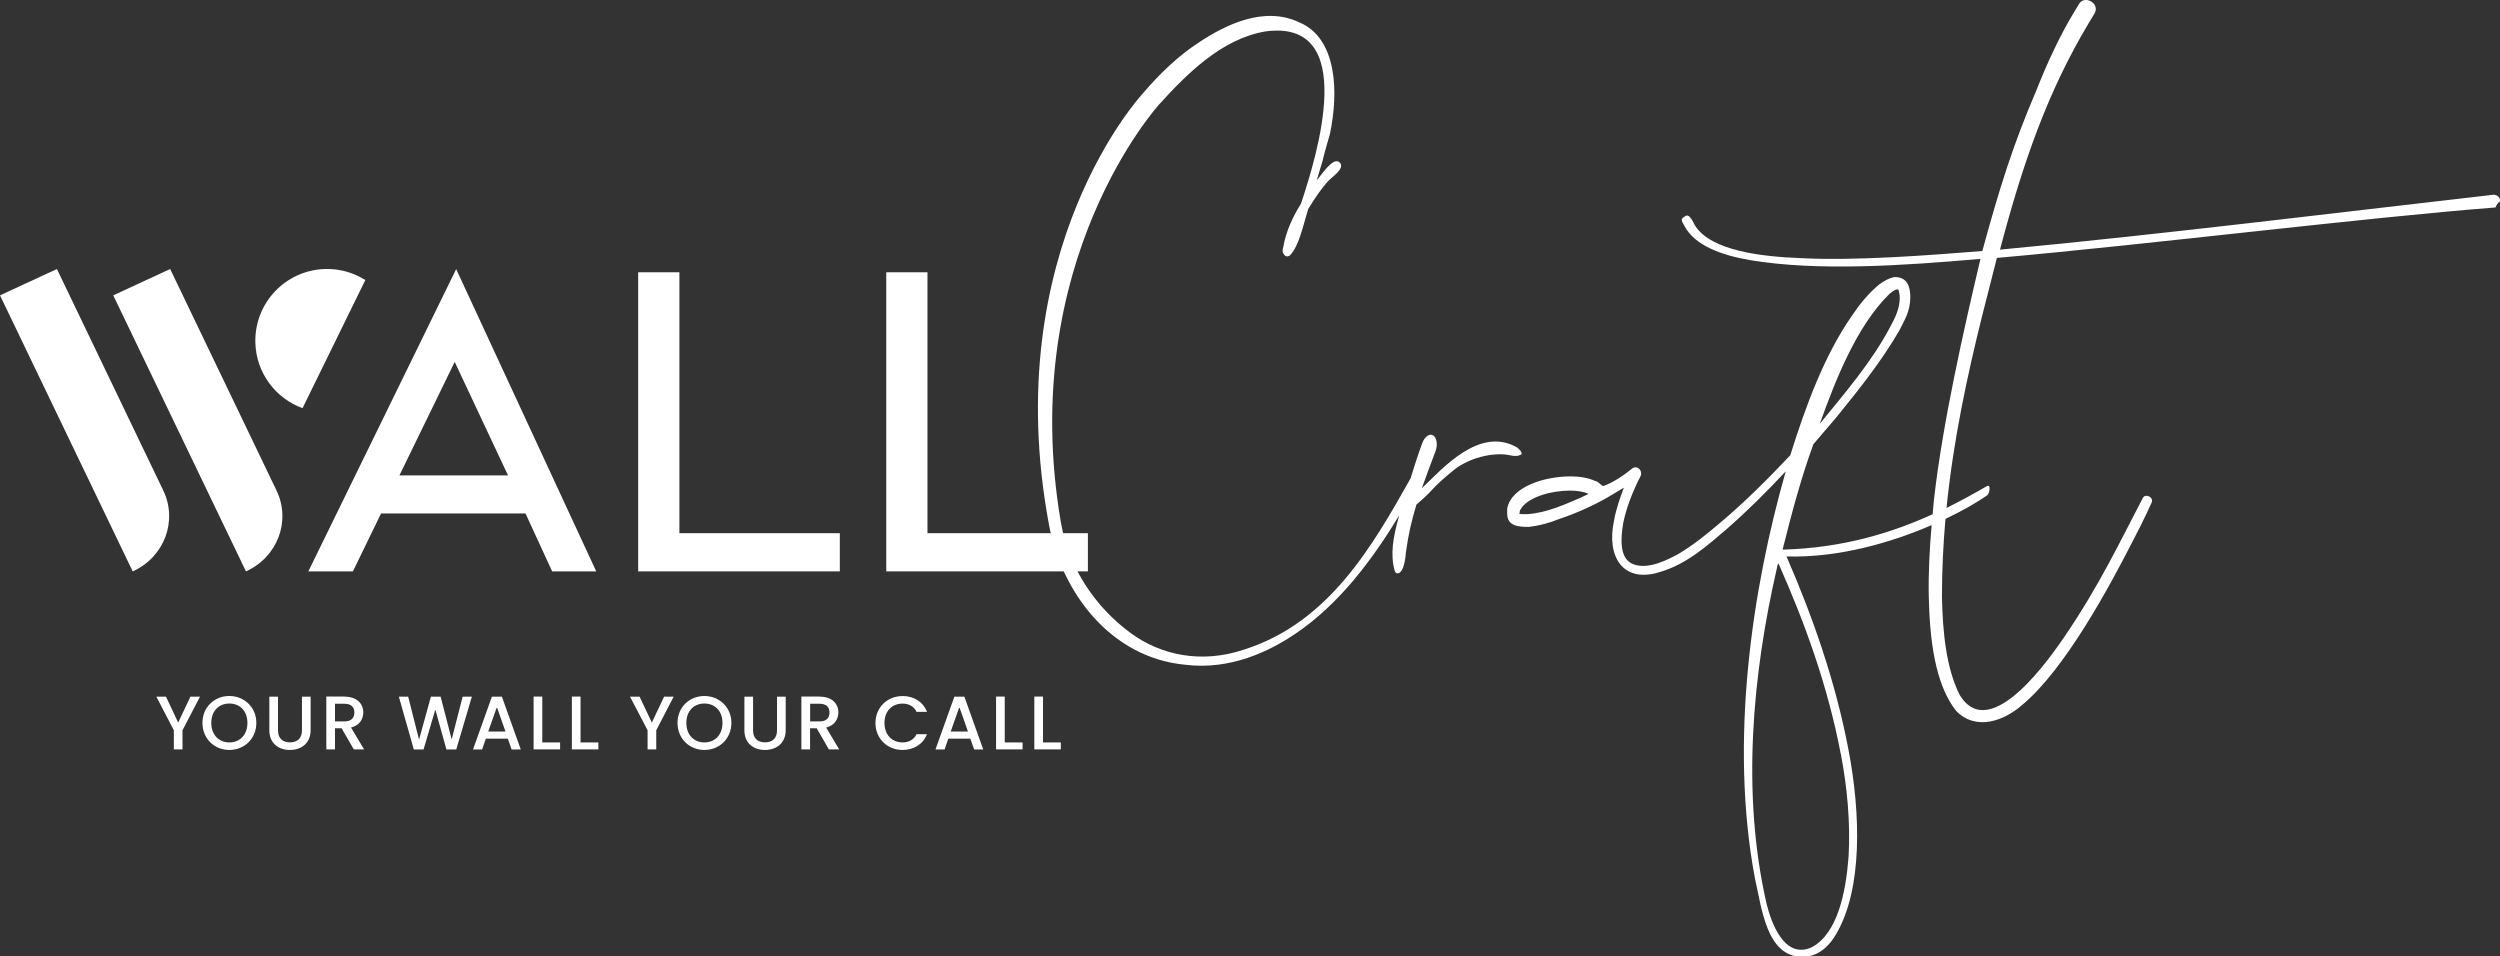
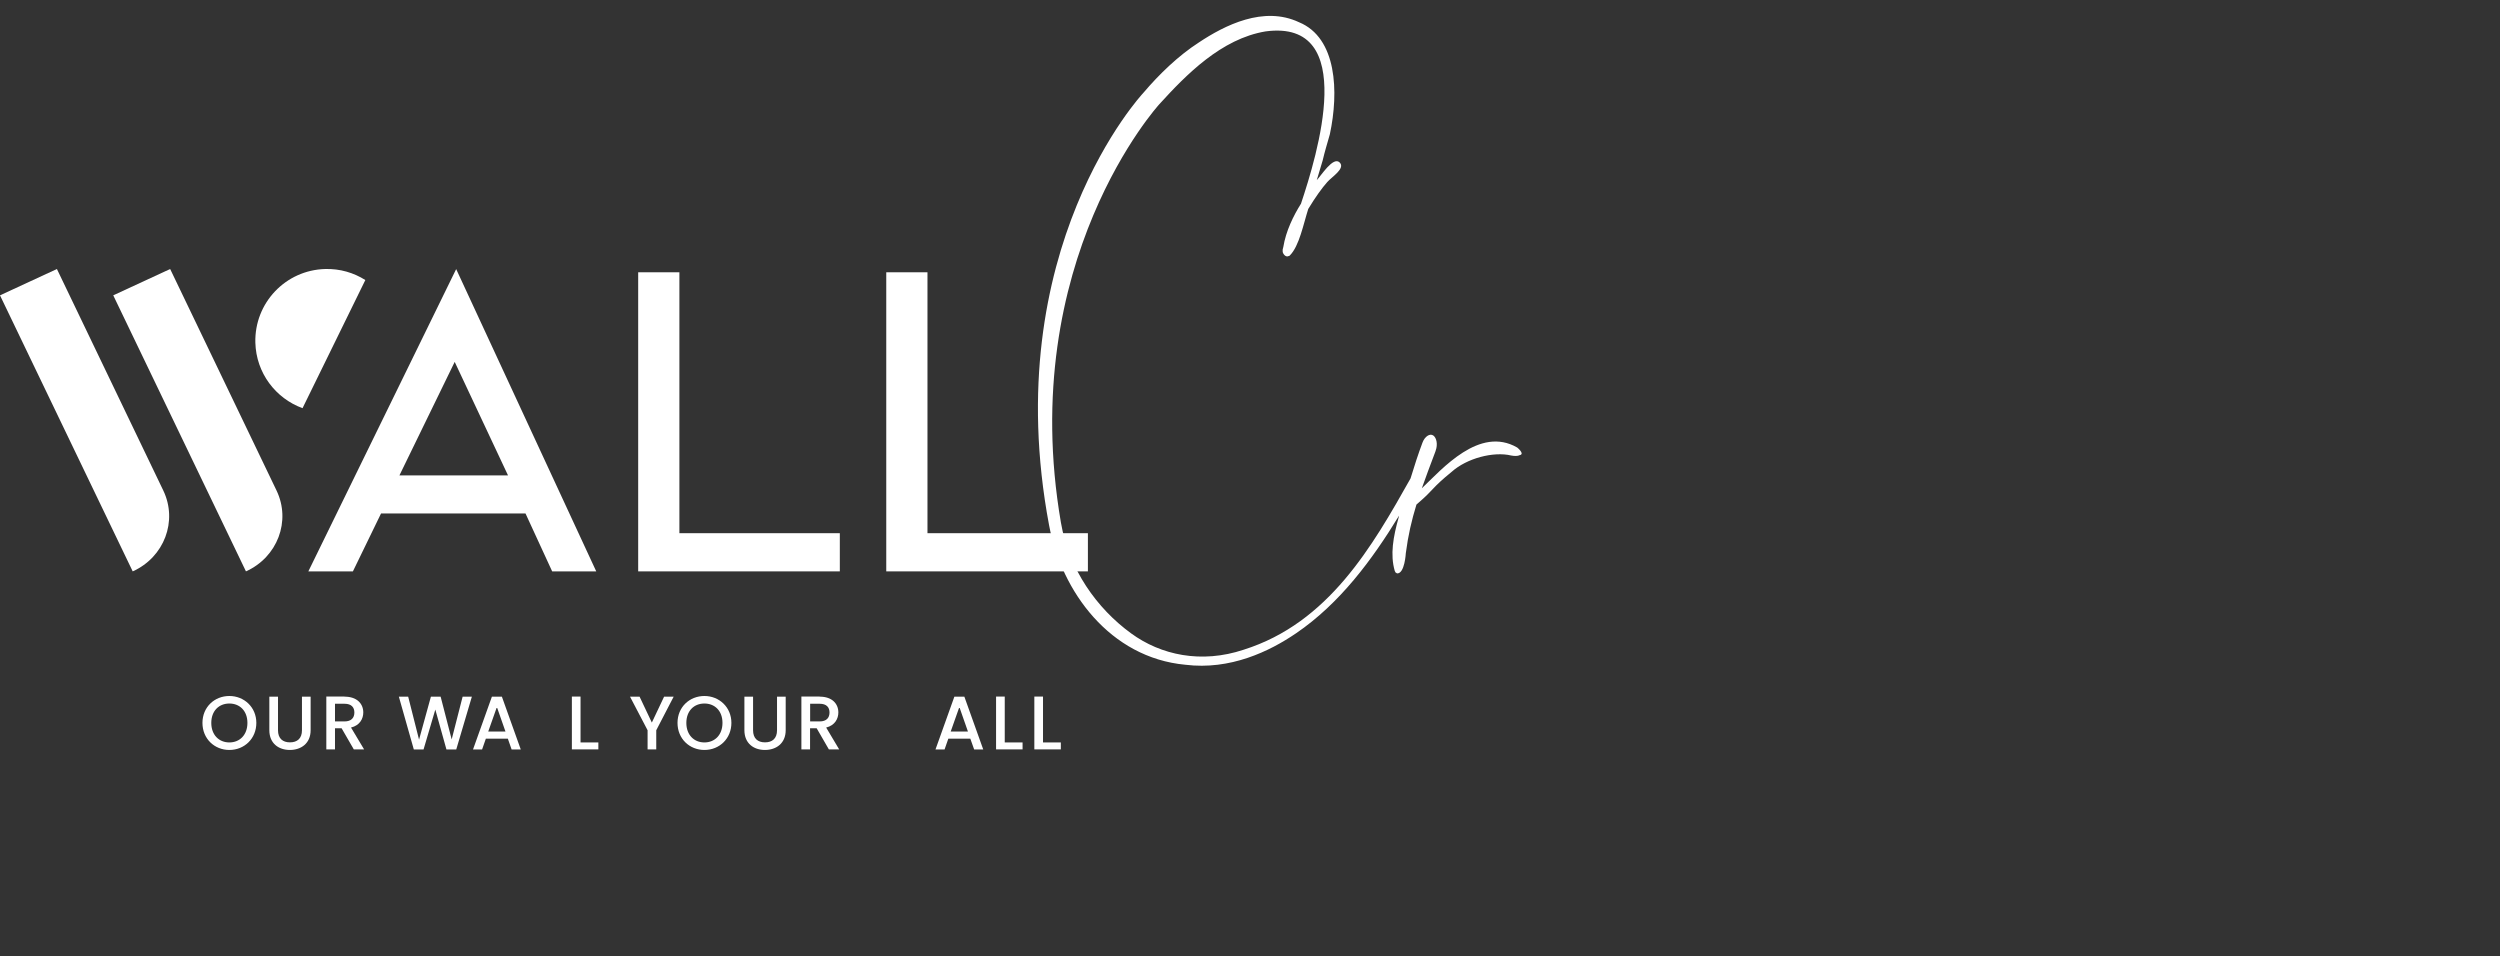
<svg xmlns="http://www.w3.org/2000/svg" id="Layer_2" data-name="Layer 2" viewBox="0 0 305.75 116.97">
  <rect x="0" y="0" width="305.75" height="116.97" fill="#333333" stroke="none" />
  <defs>
    <style> .cls-1 { fill: #fff; } </style>
  </defs>
  <g id="language_bar" data-name="language bar">
    <g>
      <g>
        <path class="cls-1" d="m185.9,55.66c.6-.17-.35-.93-.35-.93-4.61-2.66-9.16,2.61-11.66,4.99.46-1.32,1.01-2.77,1.66-4.5l.03-.1c.28-.76.12-1.57-.29-1.86-.42-.29-1.04.12-1.32.87-.52,1.38-1,2.87-1.46,4.38-4.65,8.26-10,17.67-20.41,20.95-5.19,1.73-10.13.66-13.78-2.01-4.18-3.05-7.59-7.82-8.57-13.54-5.5-32.01,12.05-51.18,12.05-51.18,3.27-3.59,7.57-7.99,12.98-8.89,11.46-1.53,6.29,15.19,4.33,21.07-.92,1.47-1.84,3.33-2.16,5.29,0,.08-.08.24-.08.32v.24c0,.23.34.75.72.56.08,0,.16-.08.16-.08,1.15-1.15,1.65-3.82,2.25-5.69.88-1.45,1.68-2.56,2.32-3.28.54-.63,2.26-1.67,1.52-2.4-.79-.79-2.29,1.65-2.8,2.16l.72-2.4c.24-1.04.56-2.08.88-3.21,1.11-5.18.87-11.79-3.77-13.7-4.33-2.04-9.09.37-12.26,2.48-2.48,1.6-4.84,3.87-6.79,6.17,0,0-17.86,19.04-11.52,52.86,1.53,8.14,7.46,16.21,16.67,17.07,5.48.68,10.29-1.63,13.54-3.85,5.35-3.64,9.33-9.02,12.59-14.38,0,.05-.02.11-.03.16-.69,2.44-1.07,4.61-.49,6.6.05.04.07.16.07.16l.21.14c.94.04,1.07-2.48,1.07-2.48.29-2.22.71-4.01,1.3-5.94.06-.05.11-.11.17-.15,2.05-1.76,1.64-1.82,4.12-3.84,1.87-1.68,5.13-2.53,7.3-2.01.83.15,1.08-.07,1.08-.07Z" />
-         <path class="cls-1" d="m305.1,23.8c-15.68,1.78-41.27,4.94-60.5,6.73,2.82-10.7,5.86-19.37,10.83-27.67l.72-1.2c.76-1.25-1.27-2.36-1.92-1.12l-.72,1.2c-1.54,2.56-3.12,5.89-4.49,9.38-2.82,6.58-4.49,11.9-6.58,19.58-6.82.55-15.63,1.2-21.96.88-5.15-.18-11.14-.92-13.14-3.93-.24-.37-.73-1.77-1.36-1.12-.58.29-.17.7,0,1.04,1.23,2.46,4.6,3.66,8.1,4.25,8.3,1.38,18.71.66,28.13-.16-2,8.48-4.61,19.95-5.68,29.39-.06.61-.12,1.22-.17,1.84-4.89,2.23-10.91,4.13-18.35,4.33,1.09-4.37,2.28-8.84,3.77-12.9l2.88-3.37c2.7-3.34,5.38-6.67,7.61-10.5.59-1.19,1.36-2.34,1.36-4.09,0-1.39-.41-2.48-1.93-2.48-.8.16-1.36.56-1.84.88-1.35,1.12-2.38,2.38-3.37,3.85-3.37,4.84-5.66,11.06-7.54,17.07-2.72,2.88-5.52,5.69-8.58,8.26-1.59,1.36-3.28,2.72-5.04,3.77-1.24.68-3.73,2.03-5.61,1.28-1.65-.66-1.53-3-1.21-4.97.4-2,1.21-4,2.16-5.85.23-.67-.46-1.31-1.04-.88-.97.79-2.34,1.75-3.6,2.17,0,0,0-.08-.08-.08-.22-.11-.56-.56-.88-.56-.77-.39-1.95-.56-2.97-.56-3.1,0-7.22,1.18-7.77,3.93v.64c0,1.52,1.41,1.61,2.65,1.61,1.36-.16,2.48-.48,3.69-.96,2.37-.79,4.7-1.87,6.73-3.12l1.2-.72c-.48,1.28-.96,2.65-1.2,4.01-.97,4.51,1.15,7.68,5.53,6.33,3.36-.96,5.92-3.3,8.26-5.29,2.56-2.24,4.89-4.57,7.21-7.05-4.11,14.38-6.93,33.05-3.76,49.84.81,3.48,1.39,9.54,5.77,9.54,2.11,0,3.4-1.48,4.17-2.81,3.23-5.54,2.97-14.7,1.52-22.36-1.61-8.55-4.45-16.53-7.61-23.8,6.39.19,12.85-1.71,17.75-3.83-.25,2.91-.41,5.84-.35,8.72.11,5.1.72,10.72,3.37,14.03,2.5,2.5,5.93,1.1,8.01-.72,5.31-4.37,10.87-14.81,13.46-19.87,1.6-3.04,2.4-4.89,2.4-4.89.37-.68-.85-1.26-1.12-.48-2.66,5.06-5.21,10.54-9.61,16.98-1.23,1.75-8.94,13.3-12.74,6.98-1.64-3.28-2.07-7.62-2.16-12.02,0-3.25.16-6.41.43-9.49,2.16-1.03,3.93-2.06,5.11-2.89.27-.19.5-1.43-.06-1.11-1.49.86-3.12,1.77-4.92,2.66.84-8.31,2.51-16.04,4.33-23.39l1.83-7.19c18.83-1.67,45.18-4.95,60.98-6.17.32-.8.56-.56.56-.88s-.33-.64-.64-.64Zm-74.12,12.24c.32-.32.72-.56.96-.64h.16c.08,0,.16.16.16.4.08.24.08.4.08.64,0,1.29-.57,2.43-1.12,3.45-2.28,4.36-5.64,8.23-8.66,11.94,2-5.59,4.53-11.9,8.42-15.79Zm-37.51,24.76c-1.99.85-4.24,1.91-6.65,2.08h-.72c-.17,0-.32-.08-.32-.08l.08-.08v-.16c0-.16.16-.32.24-.48,1.01-1.34,3.65-2.08,5.93-2.08.83,0,1.7.13,2.24.4-.24.16-.56.24-.8.4Zm31.65,31.33c.8,4.17,1.2,8.49.96,12.66-.33,4.35-1.34,9.35-4.49,11.06-3.41,1.55-4.99-3.12-5.53-5.29-3.09-13.41-1.76-28,1.28-41.19,0-.16.08-.32.16-.48,3.17,7.14,5.99,14.8,7.61,23.24Z" />
      </g>
      <g>
        <path class="cls-1" d="m46.6,62.8l-3.44,7.08h-5.45l18.08-36.97,17.13,36.97h-5.39l-3.26-7.08h-17.66Zm9.01-18.54l-6.76,13.88h13.28l-6.52-13.88Z" />
        <path class="cls-1" d="m78.05,69.88v-36.58h5.04v31.91h19.62v4.67h-24.66Z" />
        <path class="cls-1" d="m108.39,69.88v-36.58h5.04v31.91h19.62v4.67h-24.66Z" />
      </g>
      <g>
-         <path class="cls-1" d="m19.12,85.2h1.18l1.49,3.17,1.5-3.17h1.17l-2.14,4.11v2.34h-1.06v-2.34l-2.14-4.11Z" />
        <path class="cls-1" d="m28.05,91.72c-1.82,0-3.29-1.37-3.29-3.31s1.48-3.29,3.29-3.29,3.3,1.37,3.3,3.29-1.46,3.31-3.3,3.31Zm0-.92c1.28,0,2.21-.93,2.21-2.39s-.93-2.37-2.21-2.37-2.21.91-2.21,2.37.93,2.39,2.21,2.39Z" />
        <path class="cls-1" d="m32.94,85.2h1.06v4.11c0,1,.57,1.48,1.46,1.48s1.47-.47,1.47-1.48v-4.11h1.06v4.1c0,1.64-1.19,2.42-2.54,2.42s-2.51-.78-2.51-2.42v-4.1Z" />
        <path class="cls-1" d="m42.14,85.2c1.53,0,2.29.88,2.29,1.93,0,.76-.41,1.58-1.5,1.85l1.6,2.67h-1.26l-1.49-2.58h-.81v2.58h-1.06v-6.46h2.23Zm0,.87h-1.17v2.16h1.17c.83,0,1.2-.45,1.2-1.09s-.37-1.07-1.2-1.07Z" />
        <path class="cls-1" d="m48.8,85.2h1.12l1.33,5.26,1.45-5.26h1.19l1.35,5.23,1.34-5.23h1.13l-1.91,6.46h-1.2l-1.36-4.88-1.44,4.88h-1.19s-1.83-6.46-1.83-6.46Z" />
        <path class="cls-1" d="m62.12,90.34h-2.7l-.46,1.32h-1.11l2.31-6.46h1.22l2.31,6.46h-1.12l-.46-1.32Zm-1.35-3.87l-1.06,3h2.11l-1.05-3Z" />
-         <path class="cls-1" d="m66.32,85.2v5.6h2.18v.85h-3.24v-6.46h1.06Z" />
        <path class="cls-1" d="m71,85.2v5.6h2.18v.85h-3.24v-6.46h1.06Z" />
        <path class="cls-1" d="m77.04,85.2h1.18l1.5,3.17,1.5-3.17h1.17l-2.13,4.11v2.34h-1.06v-2.34l-2.15-4.11Z" />
        <path class="cls-1" d="m86.15,91.72c-1.82,0-3.29-1.37-3.29-3.31s1.48-3.29,3.29-3.29,3.3,1.37,3.3,3.29-1.46,3.31-3.3,3.31Zm0-.92c1.28,0,2.21-.93,2.21-2.39s-.93-2.37-2.21-2.37-2.21.91-2.21,2.37.93,2.39,2.21,2.39Z" />
        <path class="cls-1" d="m91.04,85.2h1.06v4.11c0,1,.57,1.48,1.46,1.48s1.47-.47,1.47-1.48v-4.11h1.06v4.1c0,1.64-1.19,2.42-2.54,2.42s-2.51-.78-2.51-2.42v-4.1Z" />
        <path class="cls-1" d="m100.25,85.2c1.53,0,2.28.88,2.28,1.93,0,.76-.41,1.58-1.49,1.85l1.59,2.67h-1.26l-1.49-2.58h-.81v2.58h-1.06v-6.46h2.23Zm0,.87h-1.17v2.16h1.17c.83,0,1.2-.45,1.2-1.09s-.37-1.07-1.2-1.07Z" />
-         <path class="cls-1" d="m110.37,85.12c1.34,0,2.51.68,3,1.94h-1.27c-.34-.69-.96-1.01-1.72-1.01-1.28,0-2.21.91-2.21,2.37s.93,2.38,2.21,2.38c.77,0,1.38-.33,1.72-1.01h1.27c-.49,1.26-1.65,1.93-3,1.93-1.82,0-3.3-1.36-3.3-3.3s1.48-3.29,3.3-3.29Z" />
        <path class="cls-1" d="m118.68,90.34h-2.7l-.46,1.32h-1.11l2.31-6.46h1.22l2.31,6.46h-1.11l-.47-1.32Zm-1.35-3.87l-1.06,3h2.11l-1.05-3Z" />
        <path class="cls-1" d="m122.88,85.2v5.6h2.18v.85h-3.24v-6.46h1.06Z" />
        <path class="cls-1" d="m127.56,85.2v5.6h2.18v.85h-3.24v-6.46h1.06Z" />
      </g>
      <g>
        <path class="cls-1" d="m0,36.12l6.96-3.22,13.01,27.09c1.79,3.73.12,8.15-3.74,9.89L0,36.12Z" />
        <path class="cls-1" d="m13.85,36.12l6.96-3.22,13.01,27.09c1.79,3.73.12,8.15-3.74,9.89L13.85,36.12Z" />
      </g>
      <path class="cls-1" d="m37,49.92c-3.29-1.2-5.67-4.3-5.77-8.01-.13-4.85,3.69-8.88,8.54-9.01,1.8-.05,3.49.45,4.91,1.35l-7.68,15.67Z" />
    </g>
  </g>
</svg>